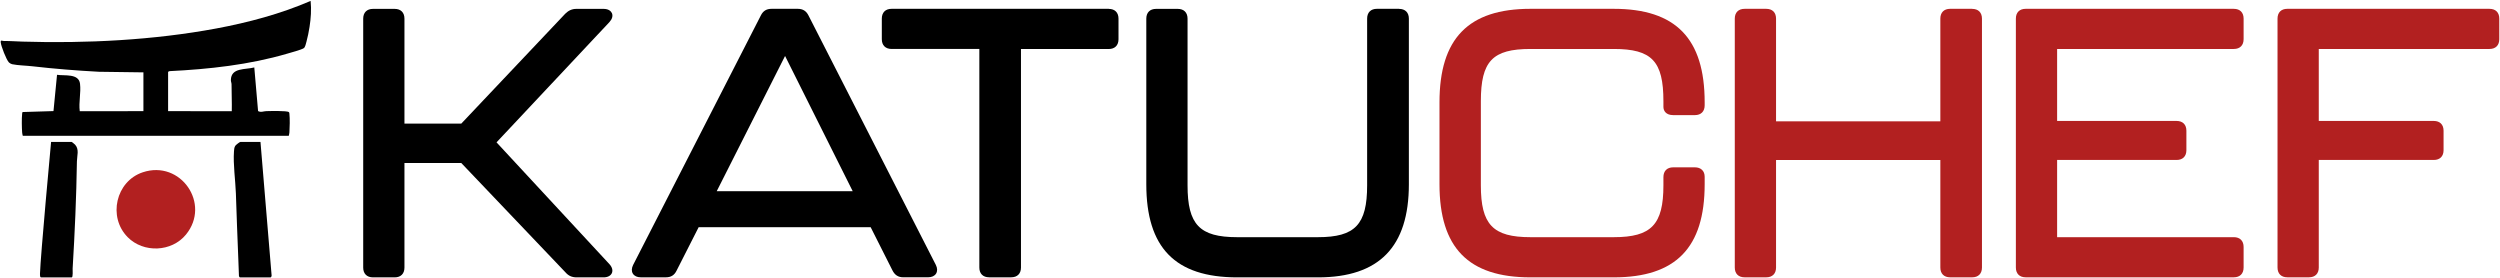
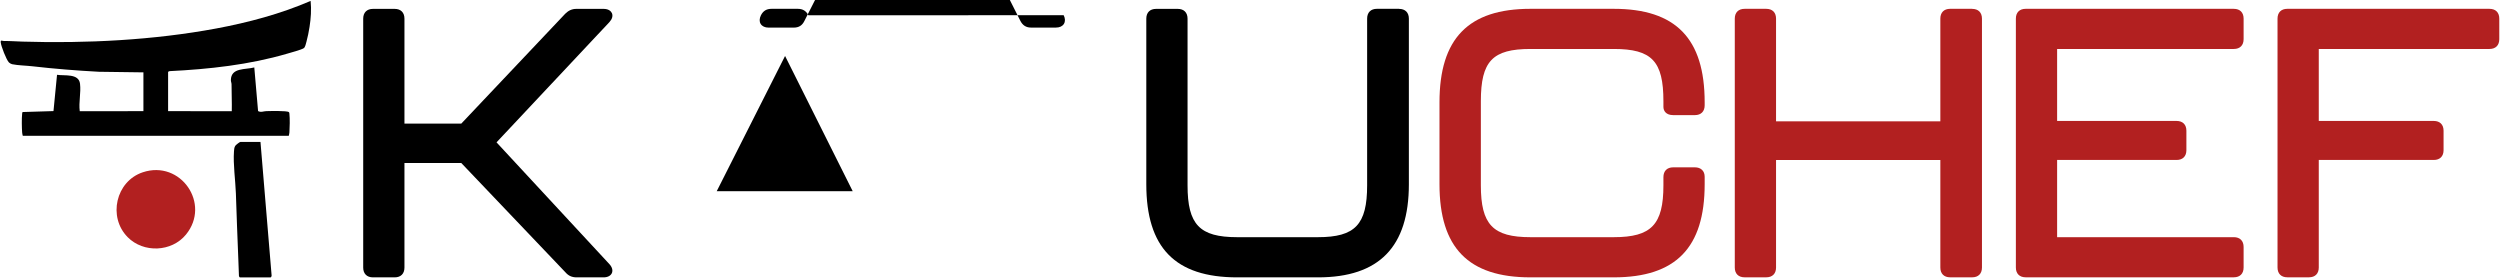
<svg xmlns="http://www.w3.org/2000/svg" id="Layer_1" data-name="Layer 1" viewBox="0 0 2695 300">
  <defs>
    <style>
      .cls-1 {
        fill: #b22020;
      }
    </style>
  </defs>
  <path d="M659.59,14.19c-1.31-2.97-4.53-4.62-8.95-4.62h-29.4c-4.52,0-8.39,1.71-11.91,5.22l-112.07,118.46h-61.26V20.12c0-6.63-3.97-10.55-10.55-10.55h-23.37c-6.63,0-10.55,3.97-10.55,10.55v268.33c0,6.63,3.97,10.55,10.55,10.55h23.37c6.63,0,10.55-3.97,10.55-10.55v-112.73h61.26l112.43,118c3.17,3.62,6.93,5.28,11.96,5.28h29c4.37,0,7.64-1.71,8.95-4.62,1.26-2.92.3-6.44-2.67-9.65l-121.67-131.27,121.72-129.66c2.96-3.22,3.92-6.73,2.66-9.65l-.05.05Z" />
-   <path d="M871.48,16.55c-2.41-4.77-6.08-7.04-11.51-7.04h-28.19c-5.48,0-9.1,2.21-11.51,6.99l-137.8,269.18c-1.71,3.47-1.81,6.79-.25,9.3,1.61,2.56,4.62,3.97,8.54,3.97h26.99c5.48,0,9.1-2.21,11.51-7.03l23.87-46.99h185.45l23.47,46.53c2.51,5.03,6.28,7.44,11.51,7.44h26.99c3.92,0,6.93-1.41,8.54-3.97,1.56-2.56,1.51-5.83-.25-9.35L871.43,16.45l.05.1ZM919.17,206.13h-146.55l73.68-145.8,72.92,145.8h-.05Z" />
-   <path d="M1195.24,9.51h-234.1c-6.63,0-10.55,3.97-10.55,10.56v22.16c0,6.63,3.97,10.55,10.55,10.55h94.59v235.61c0,6.64,3.97,10.55,10.56,10.55h23.77c6.63,0,10.55-3.97,10.55-10.55V52.84h94.59c6.63,0,10.55-3.97,10.55-10.55v-22.17c0-6.63-3.97-10.55-10.55-10.55l.05-.05Z" />
+   <path d="M871.48,16.55c-2.41-4.77-6.08-7.04-11.51-7.04h-28.19c-5.48,0-9.1,2.21-11.51,6.99c-1.71,3.47-1.81,6.79-.25,9.3,1.61,2.56,4.62,3.97,8.54,3.97h26.99c5.48,0,9.1-2.21,11.51-7.03l23.87-46.99h185.45l23.47,46.53c2.51,5.03,6.28,7.44,11.51,7.44h26.99c3.92,0,6.93-1.41,8.54-3.97,1.56-2.56,1.51-5.83-.25-9.35L871.43,16.45l.05.1ZM919.17,206.13h-146.55l73.68-145.8,72.92,145.8h-.05Z" />
  <path d="M1508.09,9.51h-23.77c-6.64,0-10.55,3.97-10.55,10.56v179.72c0,42.32-12.92,55.89-53.07,55.89h-87.05c-40.51,0-53.47-13.57-53.47-55.89V20.12c0-6.63-3.97-10.55-10.55-10.55h-23.37c-6.63,0-10.55,3.97-10.55,10.55v178.47c0,68.5,31.16,100.41,98,100.41h87.05c65.94,0,98-32.87,98-100.41V20.12c0-6.63-3.97-10.55-10.56-10.55l-.1-.05Z" />
  <path class="cls-1" d="M1739.63,9.51h-89.86c-66.85,0-98,32.02-98,100.82v88.25c0,68.5,31.16,100.41,98,100.41h89.86c66.84,0,98-31.91,98-100.41v-8.04c0-6.28-4.07-10.15-10.55-10.15h-23.37c-6.63,0-10.55,3.97-10.55,10.55v8.85c0,42.32-13.02,55.89-53.47,55.89h-89.86c-40.51,0-53.47-13.57-53.47-55.89v-90.66c0-43.17,12.51-56.34,53.47-56.34h89.86c41.01,0,53.47,13.17,53.47,56.34v6.03c0,4.32,2.76,8.94,10.55,8.94h23.37c6.63,0,10.55-3.97,10.55-10.55v-3.22c0-68.8-31.16-100.82-98-100.82Z" />
  <path class="cls-1" d="M2126.01,9.51h-23.77c-6.63,0-10.55,3.97-10.55,10.55v110.72h-177.11V20.07c0-6.63-3.97-10.55-10.55-10.55h-23.37c-6.64,0-10.56,3.97-10.56,10.55v268.33c0,6.63,3.97,10.55,10.56,10.55h23.37c6.63,0,10.55-3.97,10.55-10.55v-115.95h177.11v115.95c0,6.63,3.97,10.55,10.55,10.55h23.77c6.63,0,10.55-3.97,10.55-10.55V20.12c0-6.63-3.97-10.55-10.55-10.55v-.05Z" />
  <path class="cls-1" d="M2408.06,9.51h-224.4c-6.63,0-10.55,3.97-10.55,10.55v268.33c0,6.63,3.97,10.55,10.55,10.55h224.4c6.63,0,10.55-3.97,10.55-10.55v-22.16c0-6.64-3.97-10.56-10.55-10.56h-190.48v-83.23h128.81c6.63,0,10.55-3.97,10.55-10.55v-20.96c0-6.63-3.97-10.55-10.55-10.55h-128.81V52.79h190.48c6.63,0,10.55-3.97,10.55-10.56v-22.16c0-6.63-3.97-10.55-10.55-10.55Z" />
  <path class="cls-1" d="M2683.69,9.51h-217.97c-6.63,0-10.55,3.97-10.55,10.55v268.33c0,6.63,3.97,10.55,10.55,10.55h23.37c6.63,0,10.55-3.97,10.55-10.55v-115.95h123.98c6.63,0,10.55-3.97,10.55-10.55v-20.96c0-6.63-3.97-10.55-10.55-10.55h-123.98V52.79h184.04c6.63,0,10.55-3.97,10.55-10.56v-22.16c0-6.63-3.97-10.55-10.55-10.55Z" />
  <path d="M154.67,78.01l-48.15-.65c-24.04-1.29-47.87-3.18-71.74-5.93-6.7-.77-15.24-.87-21.69-2.21-1.07-.22-2.63-1.12-3.43-1.89-2.78-2.73-8.56-17.72-8.88-21.69-.25-3.08,1.64-1.41,3.47-1.44,6.75-.07,13.3.45,19.93.65,68.6,2.11,141.48-1.57,208.96-14.15,34.62-6.45,69.44-15.76,101.72-29.71.95,9.36.27,18.79-1.17,28.04-.77,4.89-1.98,11.19-3.32,15.91-.6,2.11-1.34,6.01-2.93,7.02-2.75,1.76-14.1,4.79-17.97,5.93-40.63,11.94-84.36,16.73-126.59,18.79-.55,0-1.66.62-1.66.99v42.14l68.64.08c.23-9.6-.25-19.26-.25-28.96,0-1.56-.74-3-.72-4.59.17-13.75,15.68-11.06,25.24-13.65l4.07,47.03c3,1.74,5.93.15,8.83.08,3.82-.1,22.41-.57,24.27,1.02.72.62.6,1.14.69,1.96.57,4.64.37,15.14,0,19.98-.1,1.26-.4,2.41-.69,3.62H24.56c-.3-1.22-.6-2.33-.69-3.62-.37-4.87-.57-15.29,0-19.98.07-.72,0-1.54.64-2.01l33.15-1.02,3.82-39.11c7.92,1.29,23.43-1.74,24.79,9.63,1.17,9.8-1.54,19.88-.3,29.63l68.64-.08v-41.81h.05Z" />
-   <path d="M43.09,295.35c-.03.87,0,3.65,1.04,3.65h33.18c1.59,0,.89-7.97,1-9.6,2.31-38.37,4.02-77.03,4.61-115.5.1-5.96,2.7-12.75-1.94-17.92-.42-.47-3.45-2.95-3.67-2.95h-22.24s-11.41,122.92-11.98,142.35v-.03Z" />
  <path d="M292.77,296.71c.22.7-.5,2.29-1.02,2.29h-33.18c-.37,0-1.02-1.12-.99-1.66-.2-5.98-.4-11.94-.67-17.92-1.09-23.65-1.74-47.35-2.63-71.05-.52-14.1-3.05-31.29-2.06-45.14.15-2.03.25-4.15,1.34-5.96.6-.97,4.81-4.3,5.66-4.3h21.57l11.99,143.72v.02Z" />
  <path class="cls-1" d="M137.64,255.65c-21.52-21.69-12.83-60.2,16.23-69.91,40.9-13.67,73.76,34,46.58,67.16-15.44,18.83-45.69,20.05-62.81,2.78v-.03Z" />
</svg>